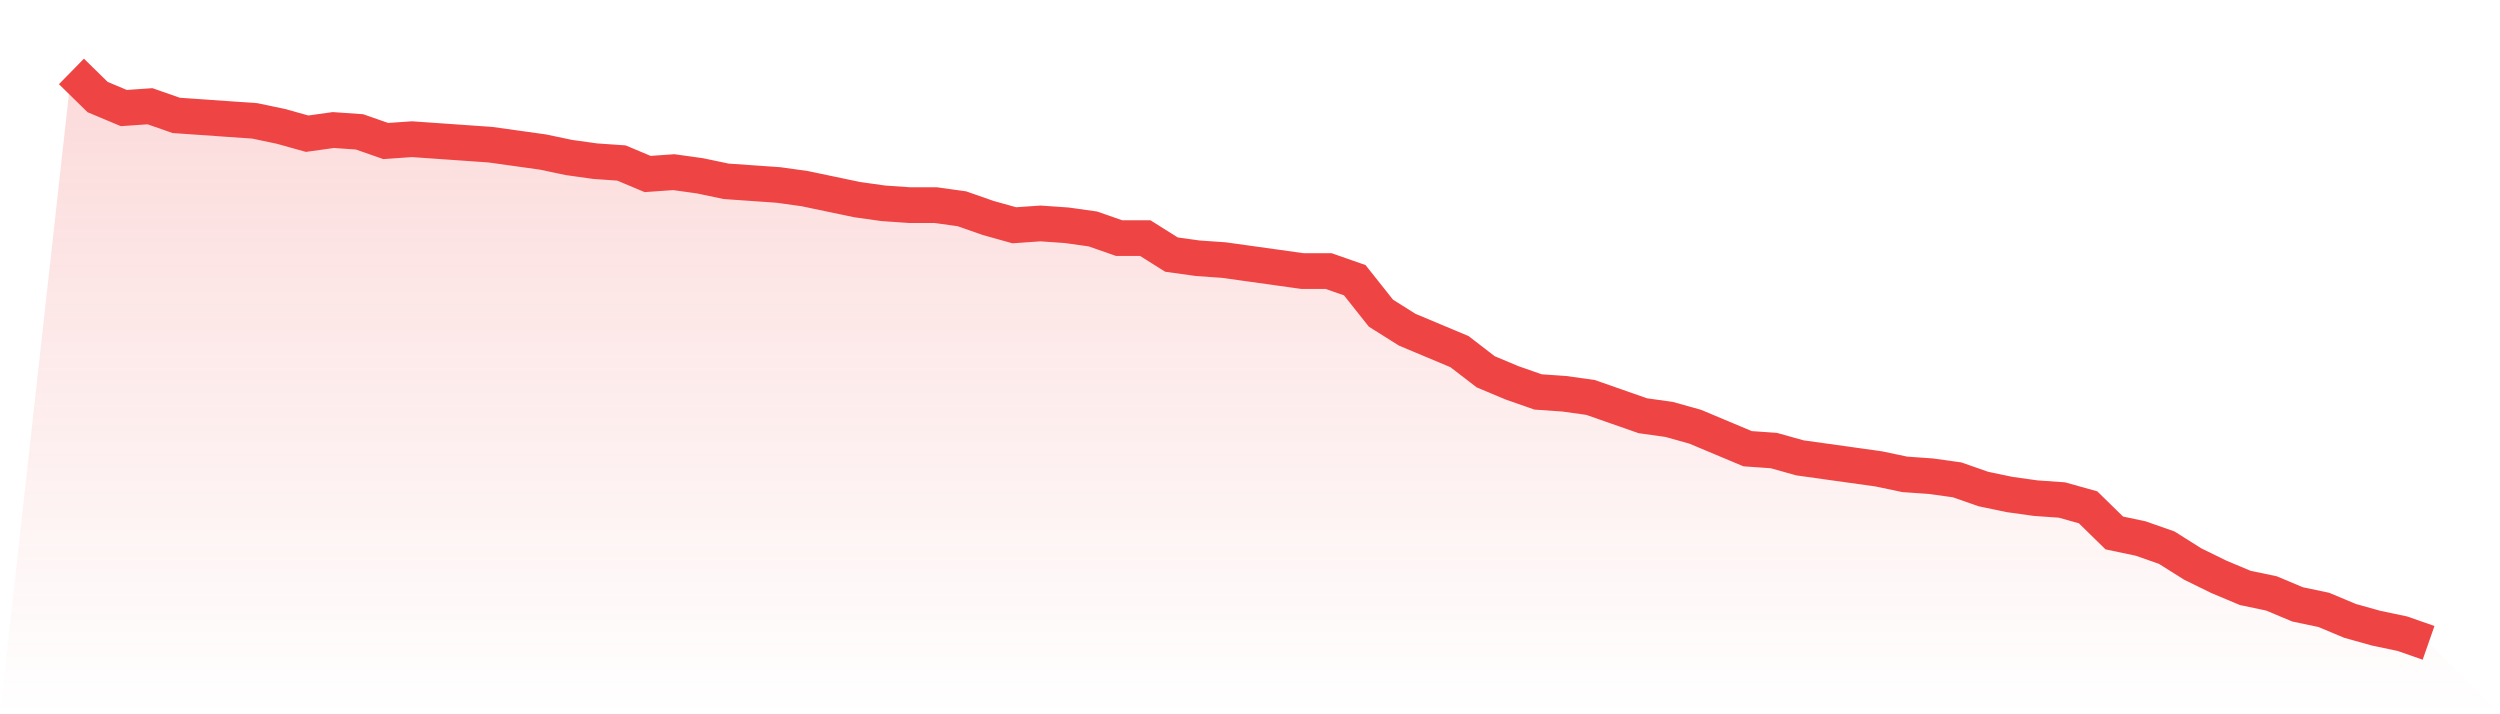
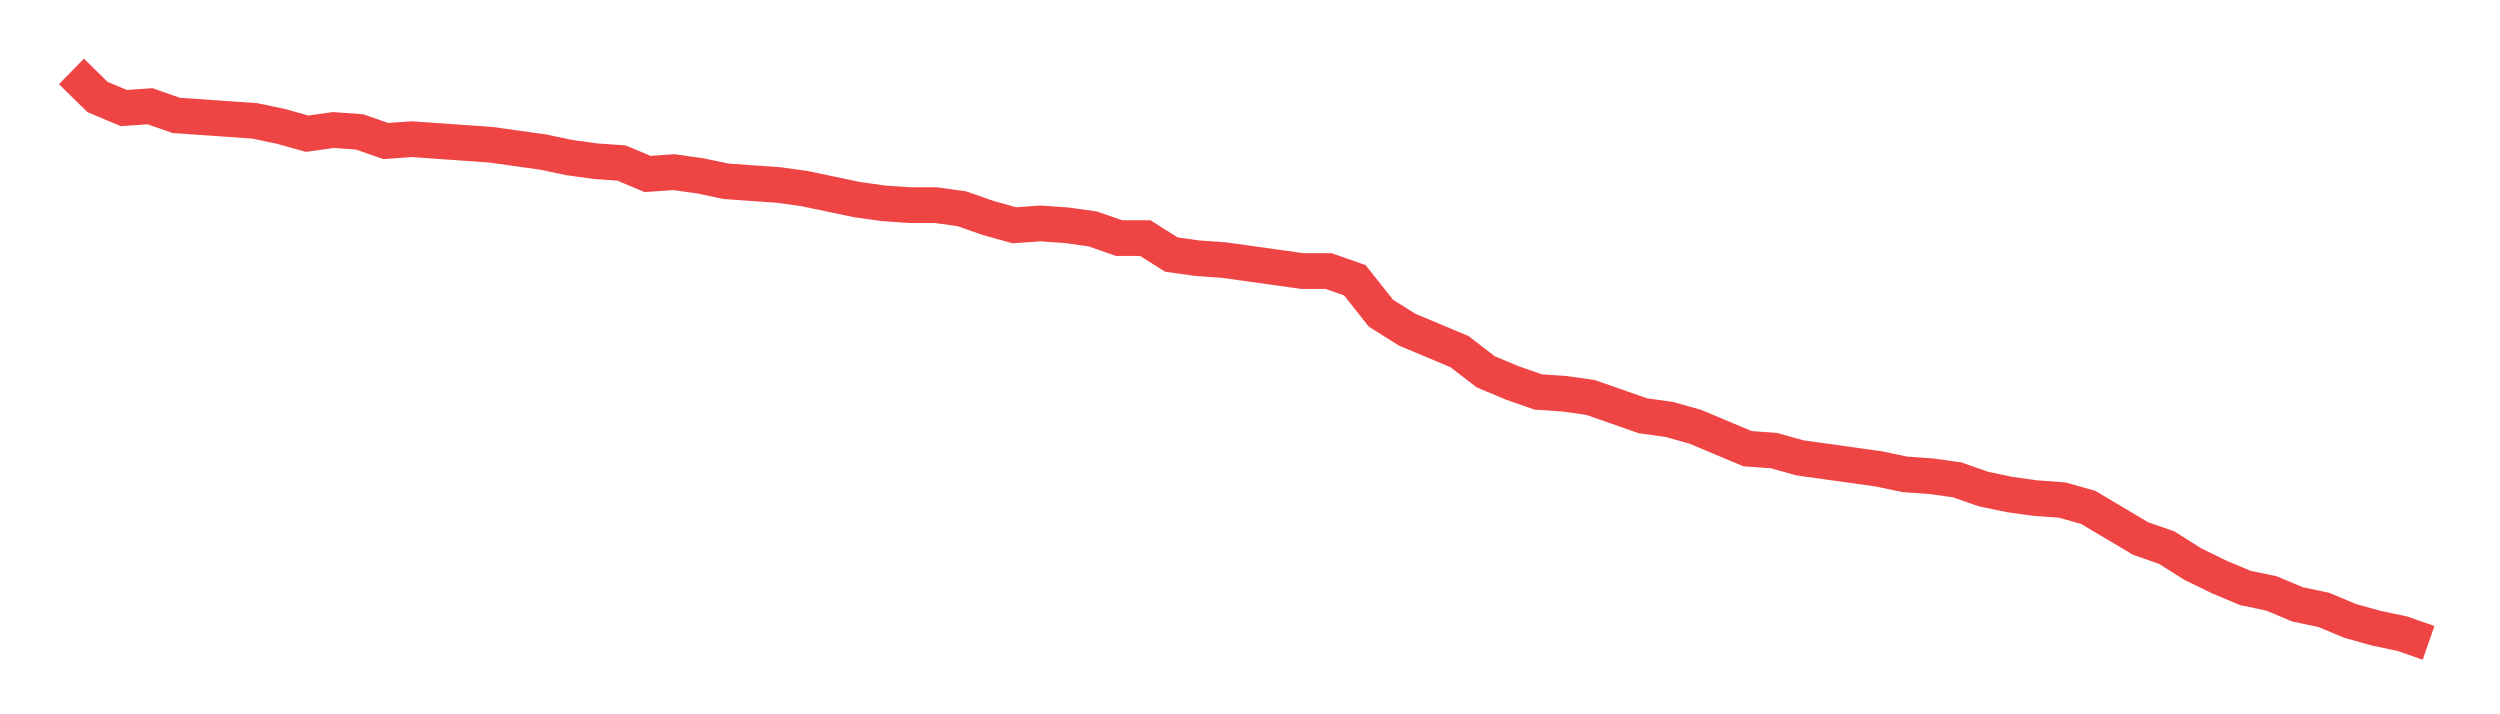
<svg xmlns="http://www.w3.org/2000/svg" viewBox="0 0 140 40">
  <defs>
    <linearGradient id="gradient" x1="0" x2="0" y1="0" y2="1">
      <stop offset="0%" stop-color="#ef4444" stop-opacity="0.2" />
      <stop offset="100%" stop-color="#ef4444" stop-opacity="0" />
    </linearGradient>
  </defs>
-   <path d="M4,4 L4,4 L5.467,5.436 L6.933,6.051 L8.4,5.949 L9.867,6.462 L11.333,6.564 L12.8,6.667 L14.267,6.769 L15.733,7.077 L17.2,7.487 L18.667,7.282 L20.133,7.385 L21.6,7.897 L23.067,7.795 L24.533,7.897 L26,8 L27.467,8.103 L28.933,8.308 L30.4,8.513 L31.867,8.821 L33.333,9.026 L34.8,9.128 L36.267,9.744 L37.733,9.641 L39.2,9.846 L40.667,10.154 L42.133,10.256 L43.6,10.359 L45.067,10.564 L46.533,10.872 L48,11.179 L49.467,11.385 L50.933,11.487 L52.4,11.487 L53.867,11.692 L55.333,12.205 L56.8,12.615 L58.267,12.513 L59.733,12.615 L61.2,12.821 L62.667,13.333 L64.133,13.333 L65.6,14.256 L67.067,14.462 L68.533,14.564 L70,14.769 L71.467,14.974 L72.933,15.179 L74.4,15.179 L75.867,15.692 L77.333,17.538 L78.8,18.462 L80.267,19.077 L81.733,19.692 L83.2,20.821 L84.667,21.436 L86.133,21.949 L87.6,22.051 L89.067,22.256 L90.533,22.769 L92,23.282 L93.467,23.487 L94.933,23.897 L96.4,24.513 L97.867,25.128 L99.333,25.231 L100.8,25.641 L102.267,25.846 L103.733,26.051 L105.2,26.256 L106.667,26.564 L108.133,26.667 L109.6,26.872 L111.067,27.385 L112.533,27.692 L114,27.897 L115.467,28 L116.933,28.41 L118.4,29.846 L119.867,30.154 L121.333,30.667 L122.8,31.59 L124.267,32.308 L125.733,32.923 L127.2,33.231 L128.667,33.846 L130.133,34.154 L131.6,34.769 L133.067,35.179 L134.533,35.487 L136,36 L140,40 L0,40 z" fill="url(#gradient)" />
-   <path d="M4,4 L4,4 L5.467,5.436 L6.933,6.051 L8.4,5.949 L9.867,6.462 L11.333,6.564 L12.8,6.667 L14.267,6.769 L15.733,7.077 L17.2,7.487 L18.667,7.282 L20.133,7.385 L21.6,7.897 L23.067,7.795 L24.533,7.897 L26,8 L27.467,8.103 L28.933,8.308 L30.4,8.513 L31.867,8.821 L33.333,9.026 L34.8,9.128 L36.267,9.744 L37.733,9.641 L39.2,9.846 L40.667,10.154 L42.133,10.256 L43.6,10.359 L45.067,10.564 L46.533,10.872 L48,11.179 L49.467,11.385 L50.933,11.487 L52.4,11.487 L53.867,11.692 L55.333,12.205 L56.8,12.615 L58.267,12.513 L59.733,12.615 L61.2,12.821 L62.667,13.333 L64.133,13.333 L65.6,14.256 L67.067,14.462 L68.533,14.564 L70,14.769 L71.467,14.974 L72.933,15.179 L74.4,15.179 L75.867,15.692 L77.333,17.538 L78.8,18.462 L80.267,19.077 L81.733,19.692 L83.2,20.821 L84.667,21.436 L86.133,21.949 L87.6,22.051 L89.067,22.256 L90.533,22.769 L92,23.282 L93.467,23.487 L94.933,23.897 L96.4,24.513 L97.867,25.128 L99.333,25.231 L100.8,25.641 L102.267,25.846 L103.733,26.051 L105.2,26.256 L106.667,26.564 L108.133,26.667 L109.6,26.872 L111.067,27.385 L112.533,27.692 L114,27.897 L115.467,28 L116.933,28.41 L118.4,29.846 L119.867,30.154 L121.333,30.667 L122.8,31.59 L124.267,32.308 L125.733,32.923 L127.2,33.231 L128.667,33.846 L130.133,34.154 L131.6,34.769 L133.067,35.179 L134.533,35.487 L136,36" fill="none" stroke="#ef4444" stroke-width="2" />
+   <path d="M4,4 L4,4 L5.467,5.436 L6.933,6.051 L8.4,5.949 L9.867,6.462 L11.333,6.564 L12.8,6.667 L14.267,6.769 L15.733,7.077 L17.2,7.487 L18.667,7.282 L20.133,7.385 L21.6,7.897 L23.067,7.795 L24.533,7.897 L26,8 L27.467,8.103 L28.933,8.308 L30.4,8.513 L31.867,8.821 L33.333,9.026 L34.8,9.128 L36.267,9.744 L37.733,9.641 L39.2,9.846 L40.667,10.154 L42.133,10.256 L43.6,10.359 L45.067,10.564 L46.533,10.872 L48,11.179 L49.467,11.385 L50.933,11.487 L52.4,11.487 L53.867,11.692 L55.333,12.205 L56.8,12.615 L58.267,12.513 L59.733,12.615 L61.2,12.821 L62.667,13.333 L64.133,13.333 L65.6,14.256 L67.067,14.462 L68.533,14.564 L70,14.769 L71.467,14.974 L72.933,15.179 L74.4,15.179 L75.867,15.692 L77.333,17.538 L78.8,18.462 L80.267,19.077 L81.733,19.692 L83.2,20.821 L84.667,21.436 L86.133,21.949 L87.6,22.051 L89.067,22.256 L90.533,22.769 L92,23.282 L93.467,23.487 L94.933,23.897 L96.4,24.513 L97.867,25.128 L99.333,25.231 L100.8,25.641 L102.267,25.846 L103.733,26.051 L105.2,26.256 L106.667,26.564 L108.133,26.667 L109.6,26.872 L111.067,27.385 L112.533,27.692 L114,27.897 L115.467,28 L116.933,28.41 L119.867,30.154 L121.333,30.667 L122.8,31.59 L124.267,32.308 L125.733,32.923 L127.2,33.231 L128.667,33.846 L130.133,34.154 L131.6,34.769 L133.067,35.179 L134.533,35.487 L136,36" fill="none" stroke="#ef4444" stroke-width="2" />
</svg>